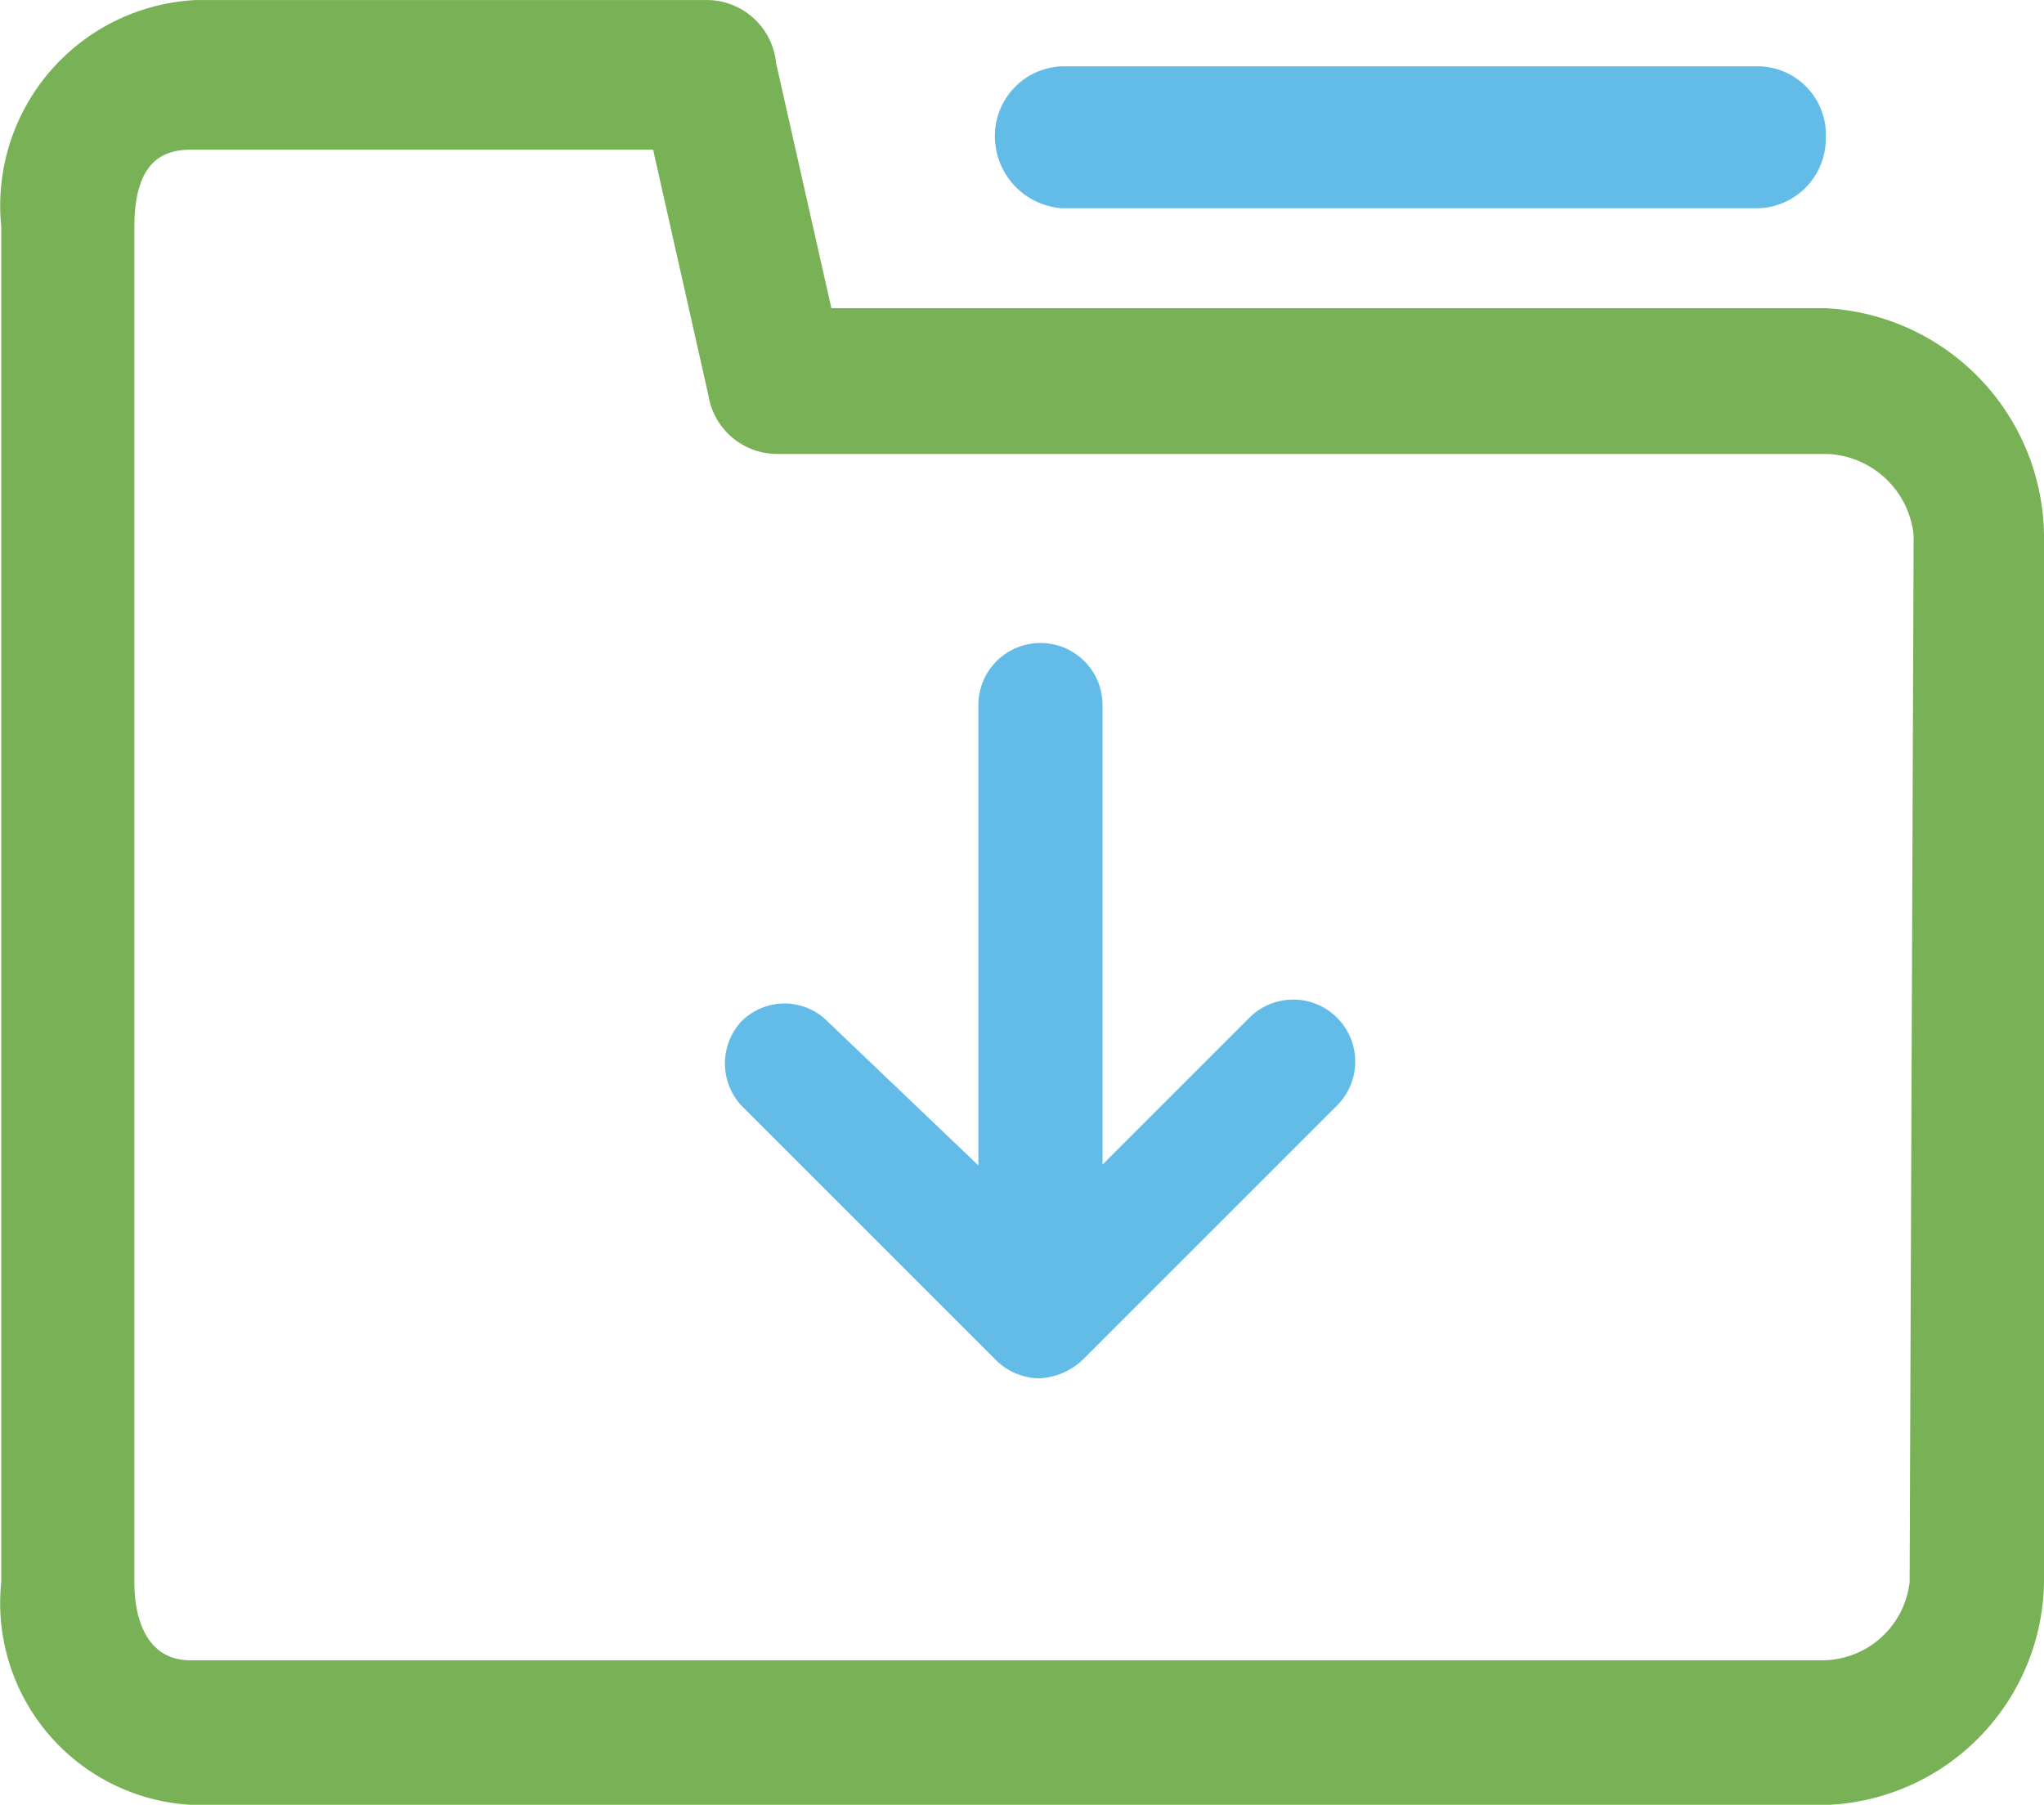
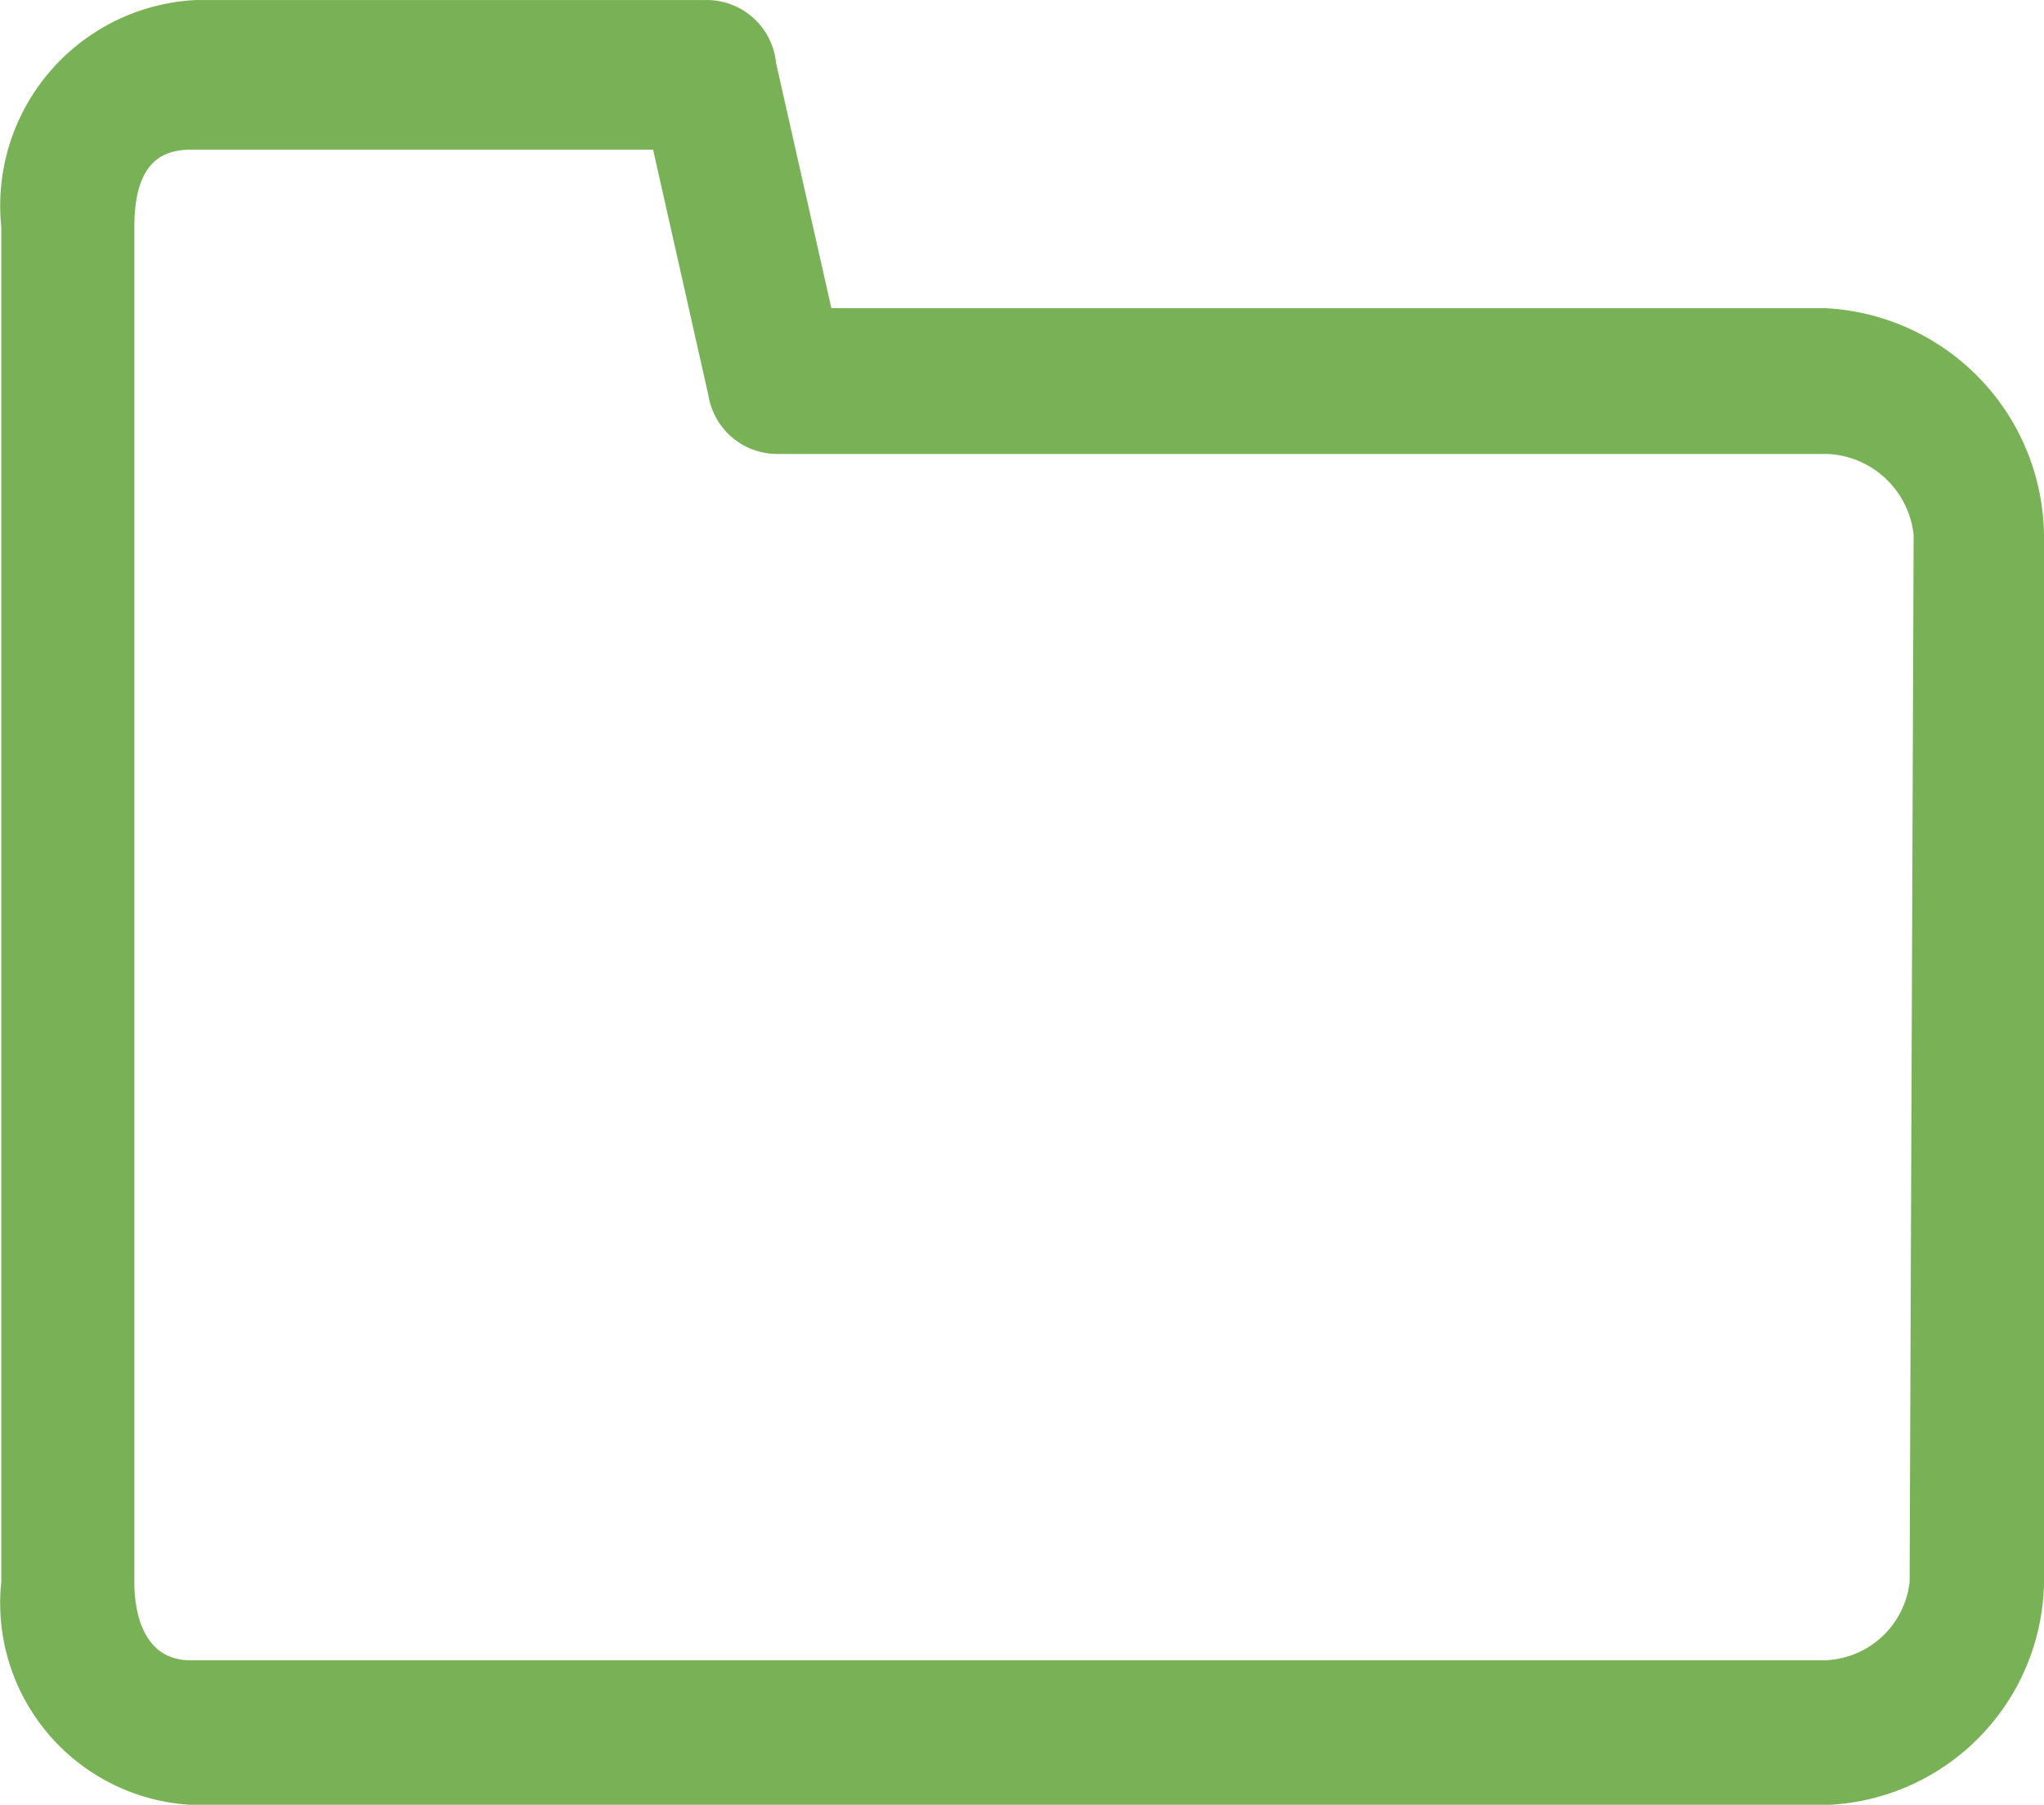
<svg xmlns="http://www.w3.org/2000/svg" width="45.862" height="40.5" viewBox="0 0 45.862 40.5">
  <g id="Group_4771" data-name="Group 4771" transform="translate(2.254 0.251)">
    <path id="Path_5079" data-name="Path 5079" d="M38.672,6.914H16.2L14.911,1.2A1.314,1.314,0,0,0,13.568,0H2.139A4.371,4.371,0,0,0-1.975,4.829V35.257a4.286,4.286,0,0,0,4,4.743H38.787a4.829,4.829,0,0,0,4.571-4.743V11.743a4.914,4.914,0,0,0-4.686-4.829Zm2.171,28.343a2.229,2.229,0,0,1-2.171,2H2.025c-1.029,0-1.514-.857-1.514-2V4.829c0-1.114.371-1.971,1.514-1.971H12.6l1.286,5.714a1.314,1.314,0,0,0,1.286,1.114h23.59a2.286,2.286,0,0,1,2.171,2.057Z" transform="translate(0 0)" fill="#79b256" stroke="#79b256" stroke-width="0.5" />
-     <path id="Path_5080" data-name="Path 5080" d="M355.361,40.731h15.628a1.314,1.314,0,0,0,1.257-1.314,1.286,1.286,0,0,0-1.257-1.371H355.361a1.314,1.314,0,0,0-1.257,1.371,1.371,1.371,0,0,0,1.257,1.314Zm-7.028,20.2,5.714,5.714a1.143,1.143,0,0,0,.8.343,1.257,1.257,0,0,0,.8-.343l5.714-5.714a1.141,1.141,0,0,0-1.629-1.6l-3.714,3.714V52.13a1.143,1.143,0,0,0-2.286,0V63.045l-3.8-3.629a1.114,1.114,0,0,0-1.6,0,1.143,1.143,0,0,0,0,1.514Z" transform="translate(-333.784 -36.559)" fill="#63bce7" stroke="#63bce7" stroke-width="0.5" />
  </g>
</svg>